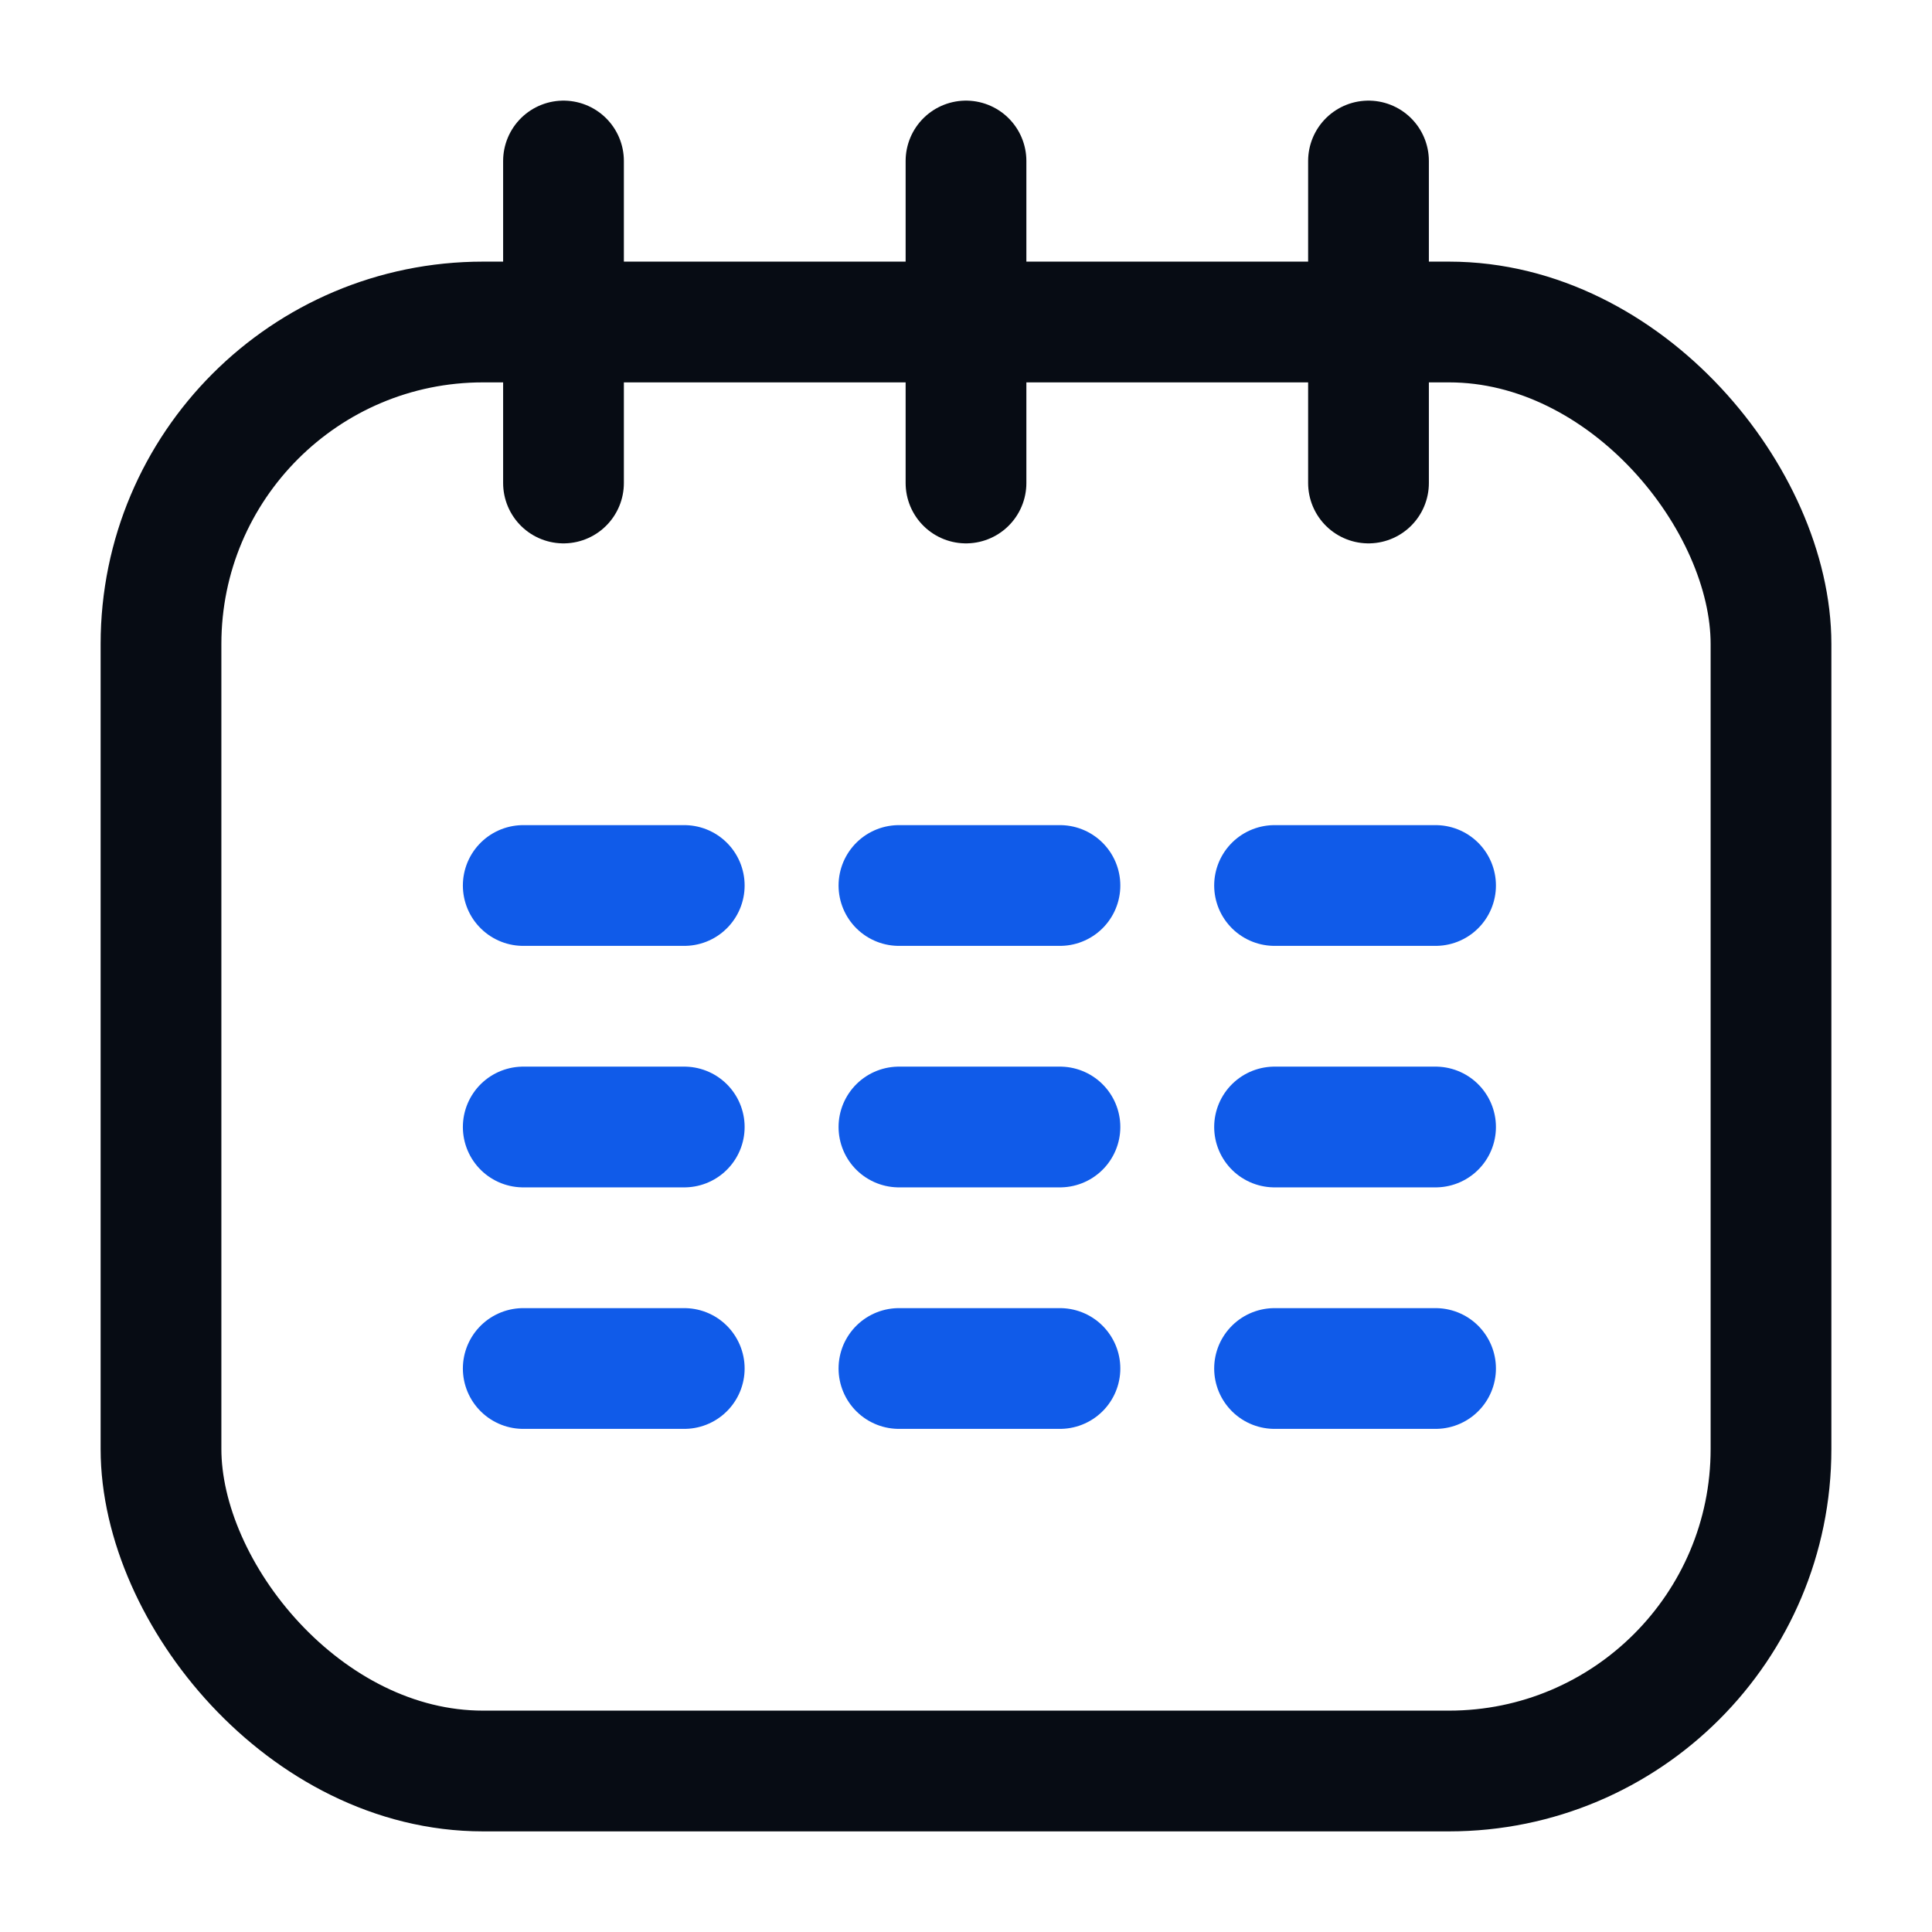
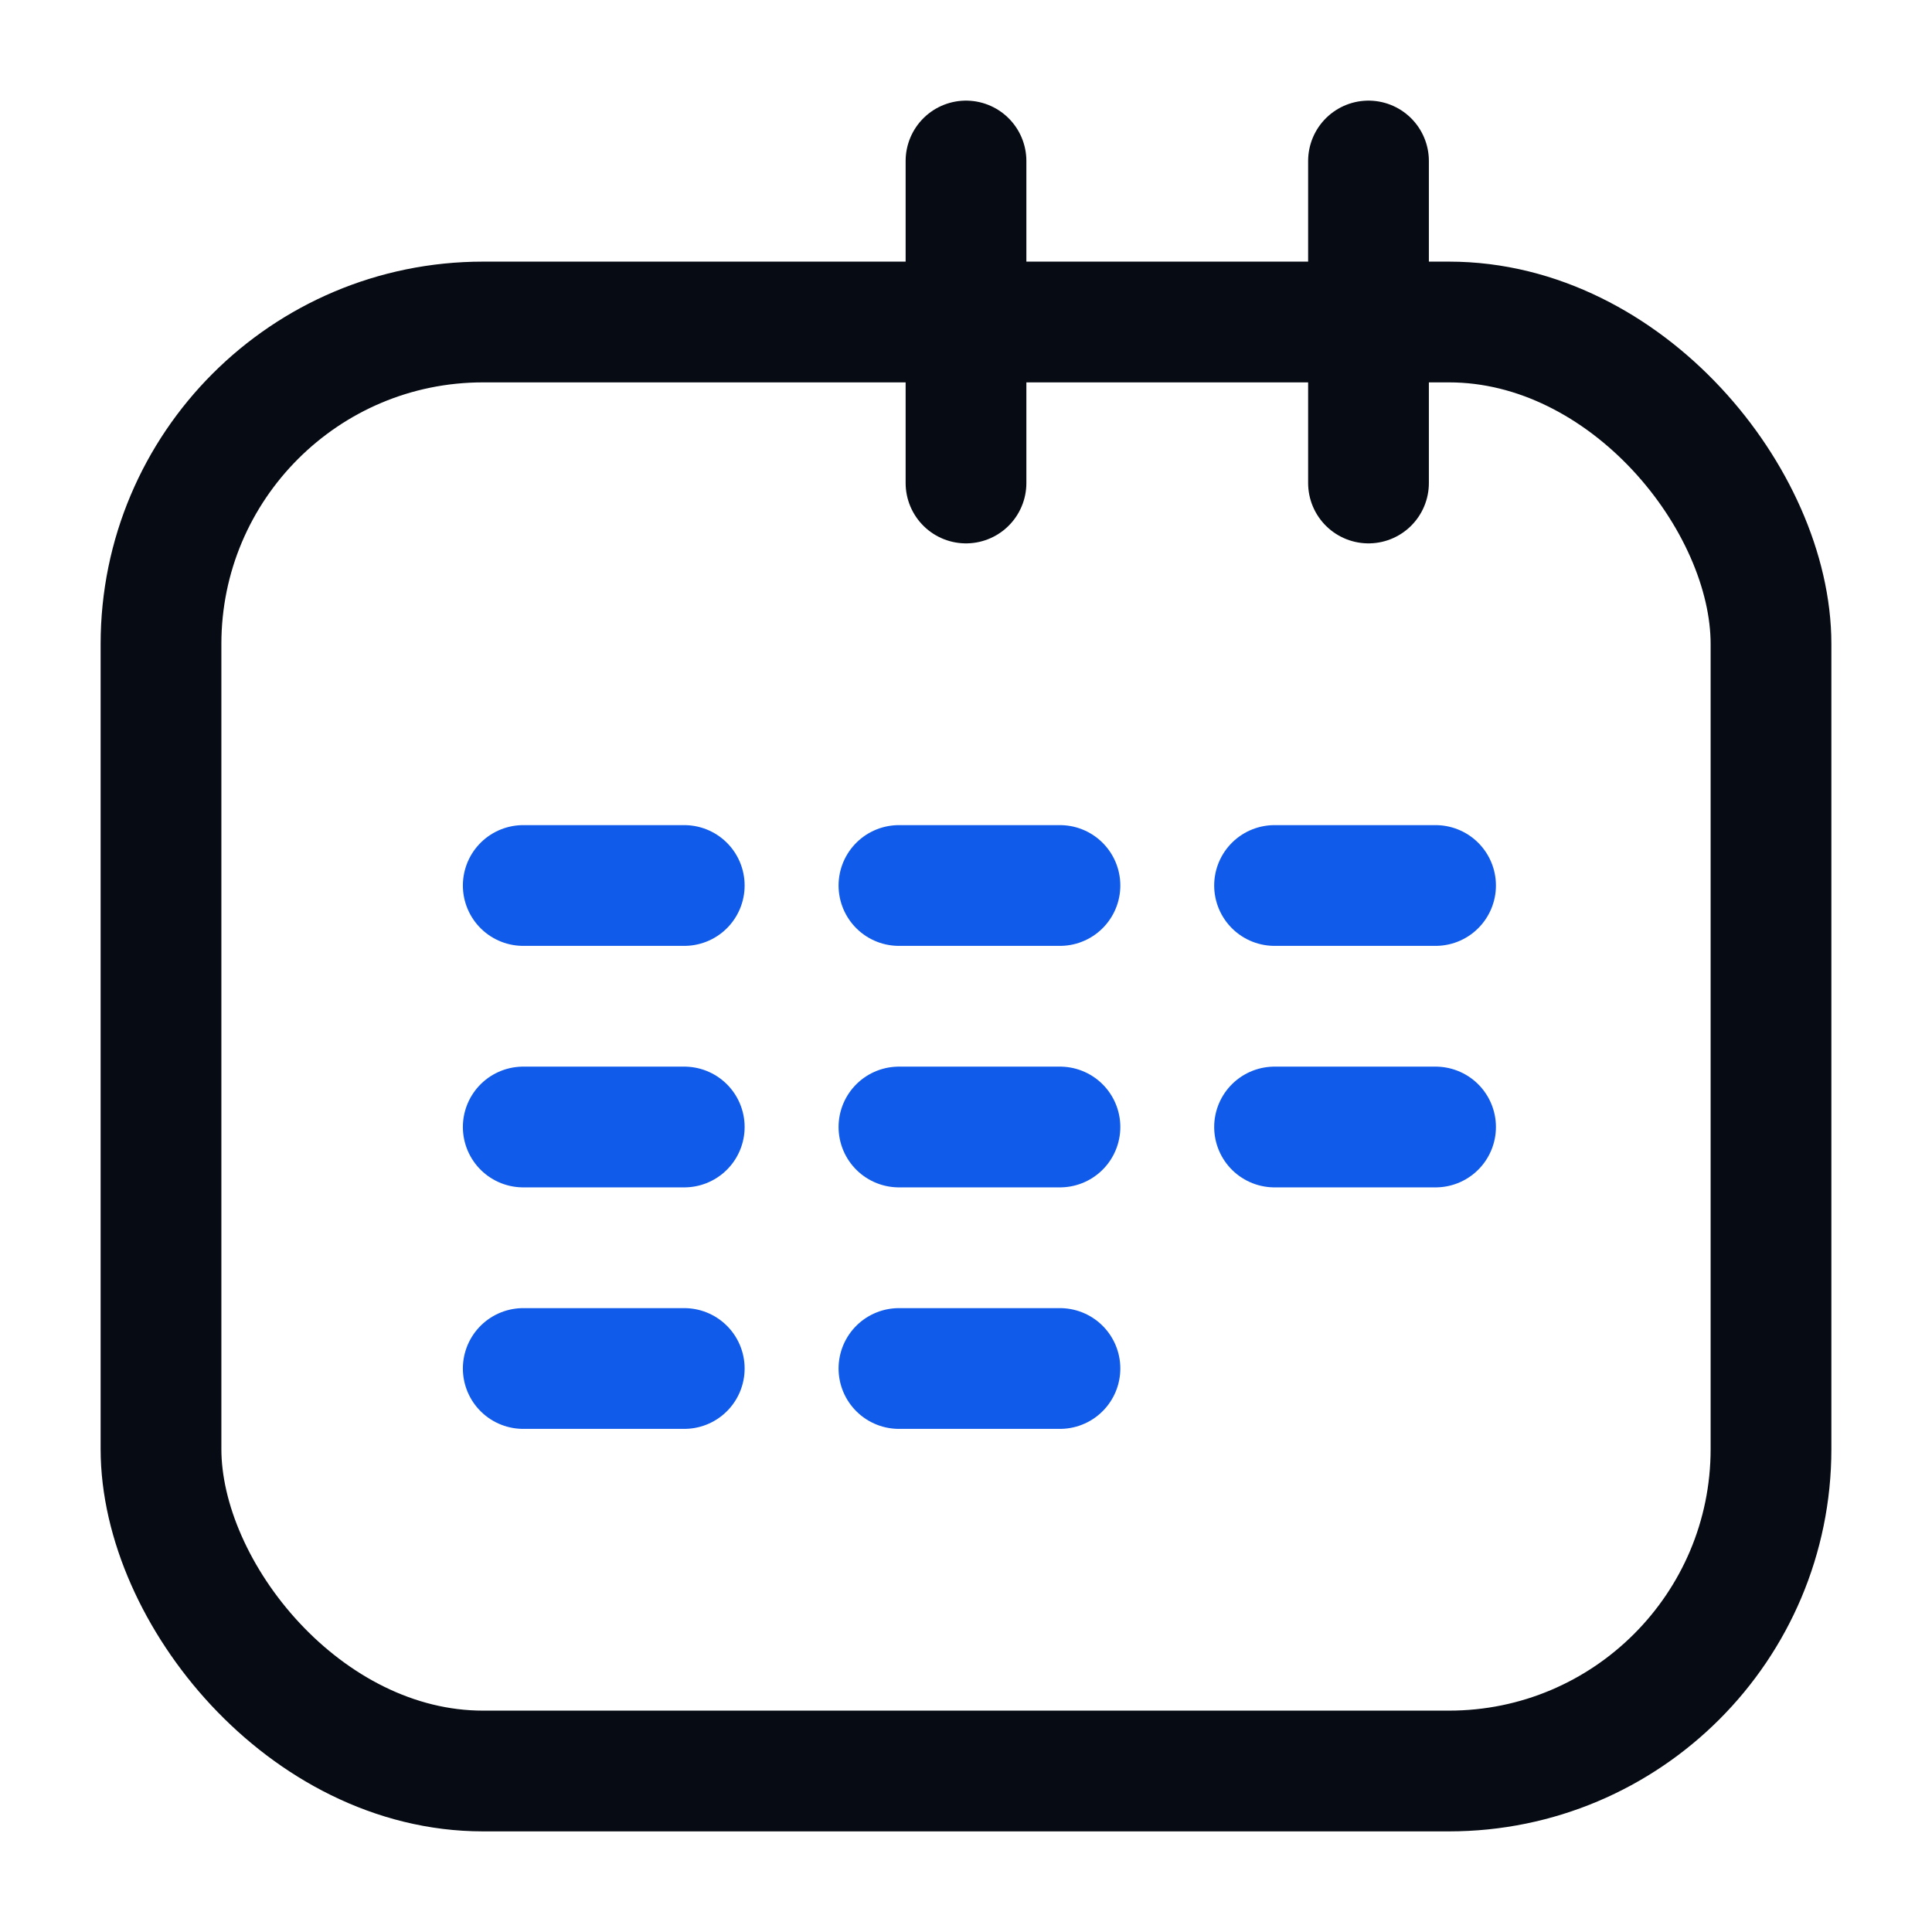
<svg xmlns="http://www.w3.org/2000/svg" width="24" height="24" viewBox="0 0 24 24" fill="none">
  <rect x="2" y="4" width="20" height="18" rx="4" stroke="#070C14" stroke-width="1.5" />
-   <path d="M7 2V6" stroke="#070C14" stroke-width="1.5" stroke-linecap="round" stroke-linejoin="round" />
  <path d="M12 2V6" stroke="#070C14" stroke-width="1.5" stroke-linecap="round" stroke-linejoin="round" />
  <path d="M17 2V6" stroke="#070C14" stroke-width="1.5" stroke-linecap="round" stroke-linejoin="round" />
  <path d="M6.5 11H8.5" stroke="#105BE9" stroke-width="1.5" stroke-linecap="round" stroke-linejoin="round" />
  <path d="M6.5 14H8.5" stroke="#105BE9" stroke-width="1.5" stroke-linecap="round" stroke-linejoin="round" />
  <path d="M6.5 17H8.5" stroke="#105BE9" stroke-width="1.5" stroke-linecap="round" stroke-linejoin="round" />
  <path d="M15.833 11H17.833" stroke="#105BE9" stroke-width="1.5" stroke-linecap="round" stroke-linejoin="round" />
  <path d="M15.833 14H17.833" stroke="#105BE9" stroke-width="1.5" stroke-linecap="round" stroke-linejoin="round" />
-   <path d="M15.833 17H17.833" stroke="#105BE9" stroke-width="1.5" stroke-linecap="round" stroke-linejoin="round" />
  <path d="M11.167 11H13.167" stroke="#105BE9" stroke-width="1.5" stroke-linecap="round" stroke-linejoin="round" />
  <path d="M11.167 14H13.167" stroke="#105BE9" stroke-width="1.5" stroke-linecap="round" stroke-linejoin="round" />
  <path d="M11.167 17H13.167" stroke="#105BE9" stroke-width="1.5" stroke-linecap="round" stroke-linejoin="round" />
</svg>